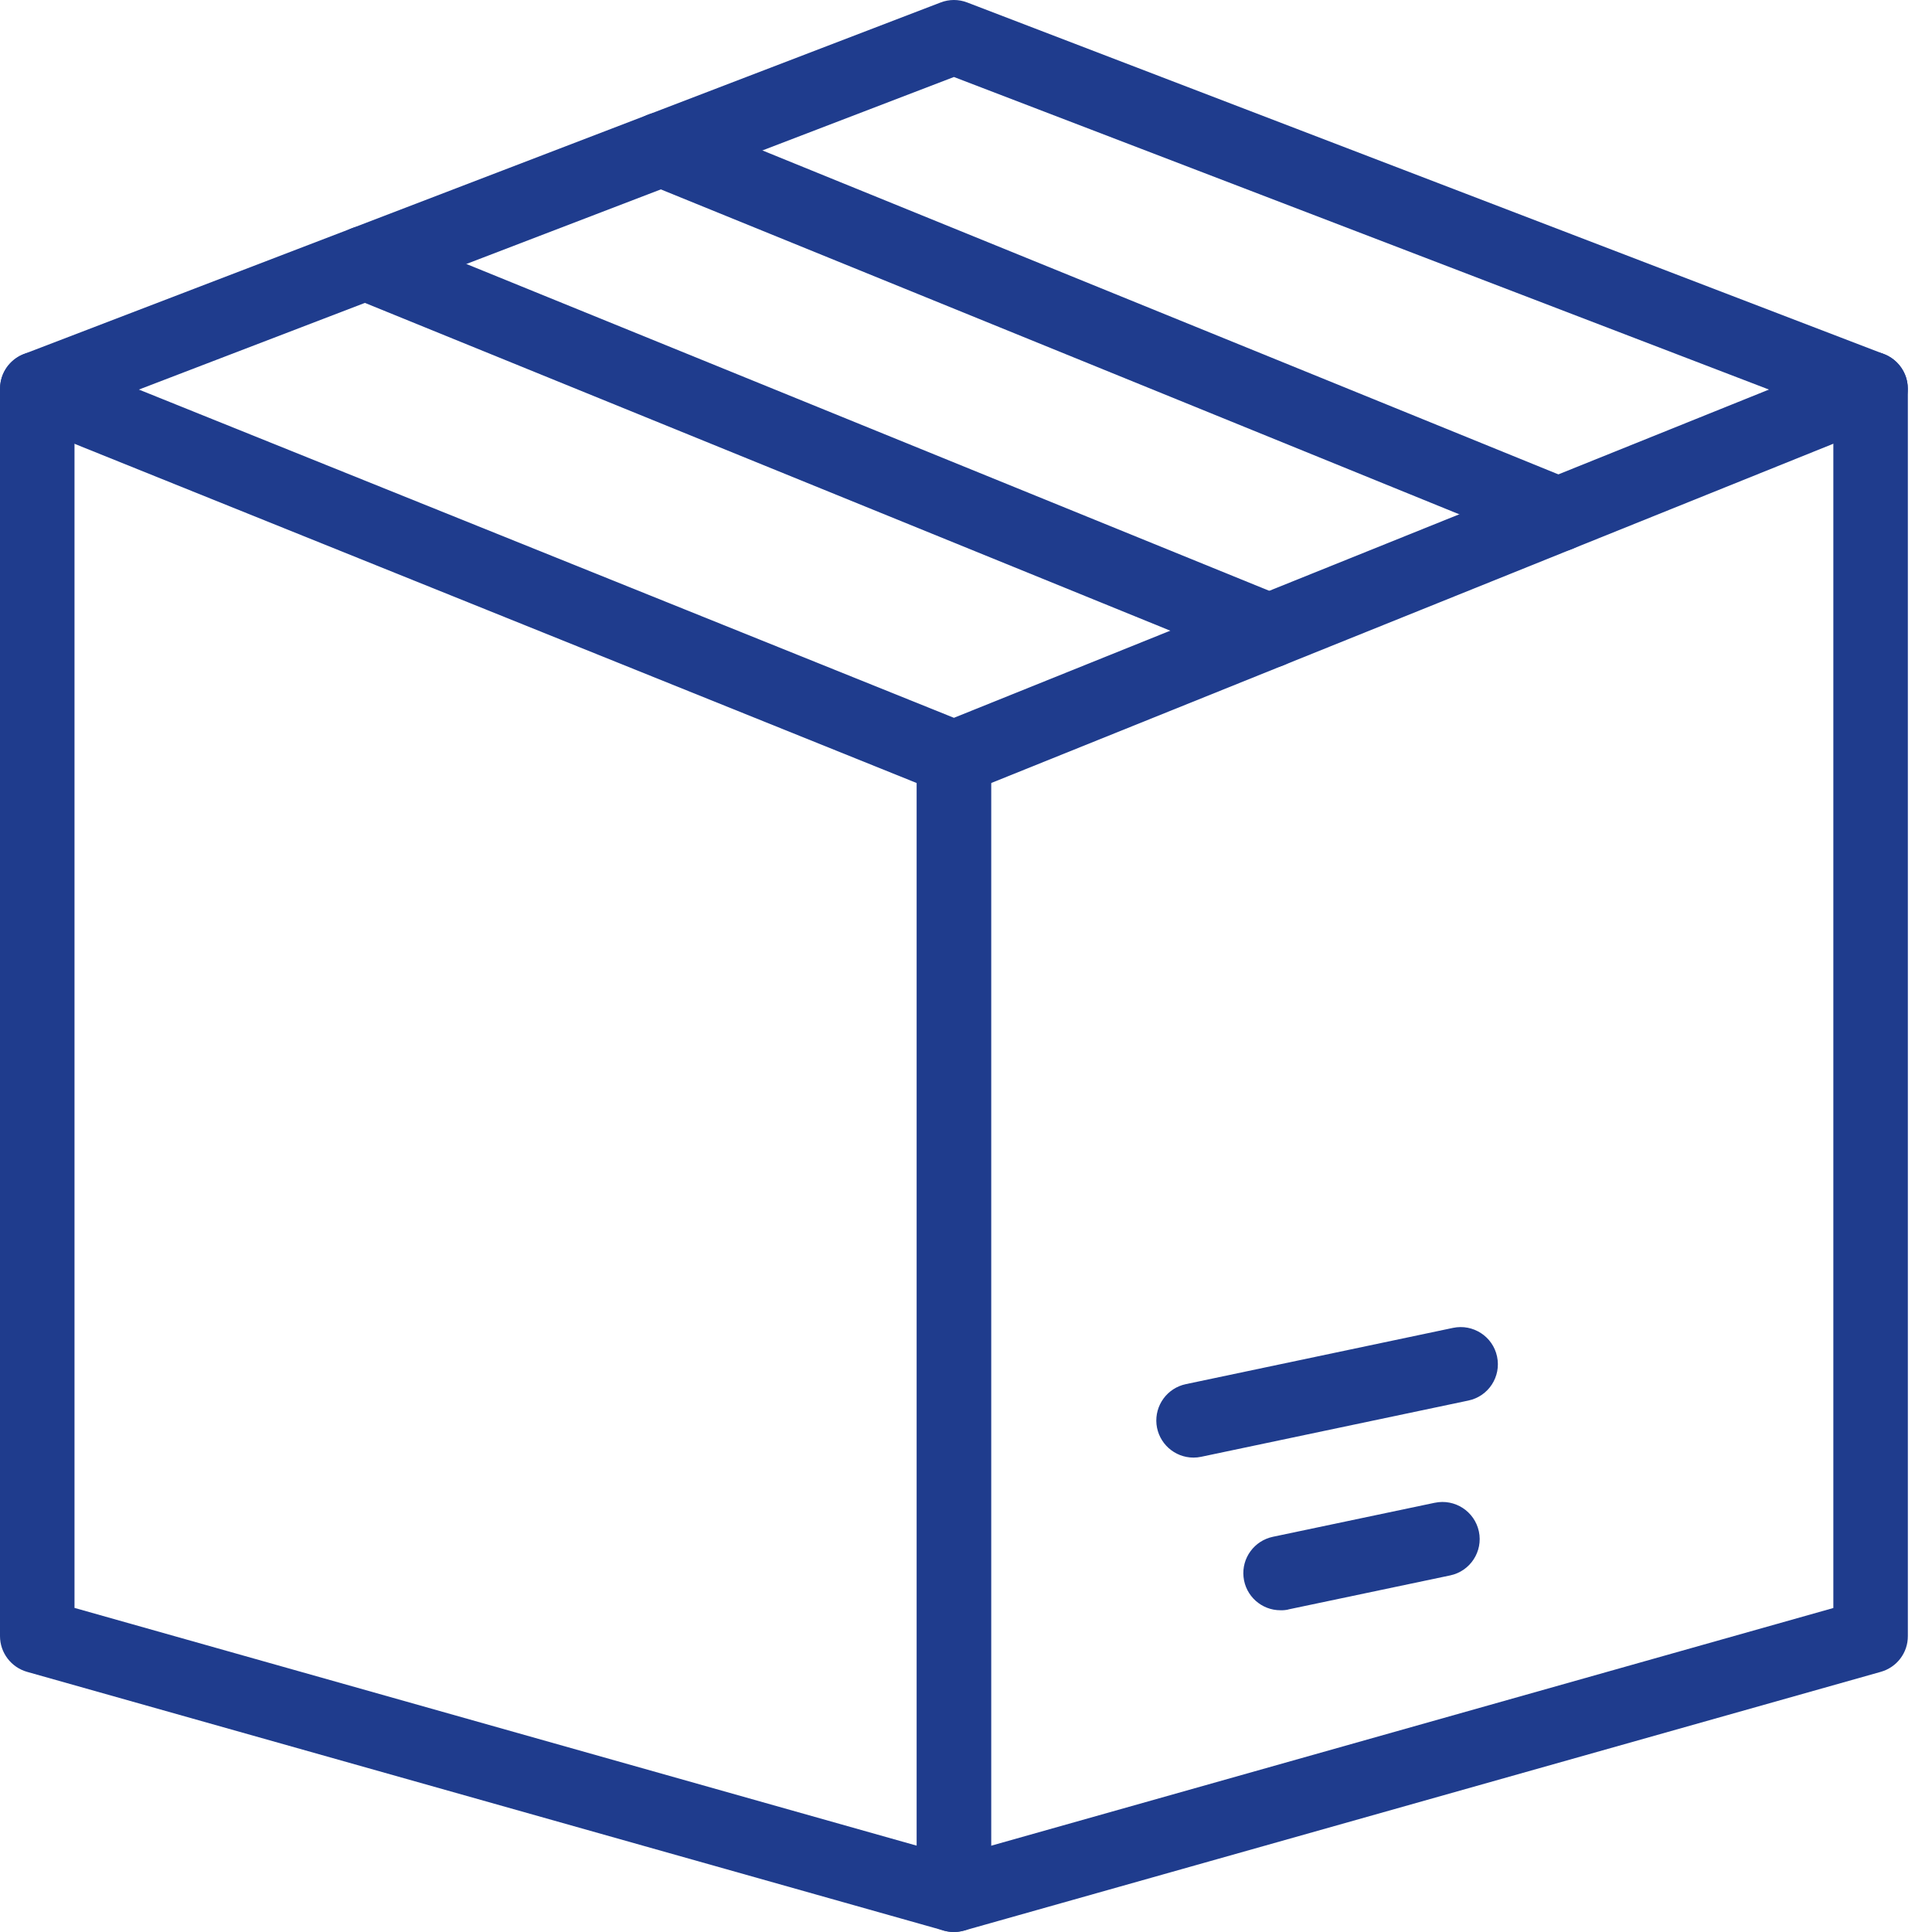
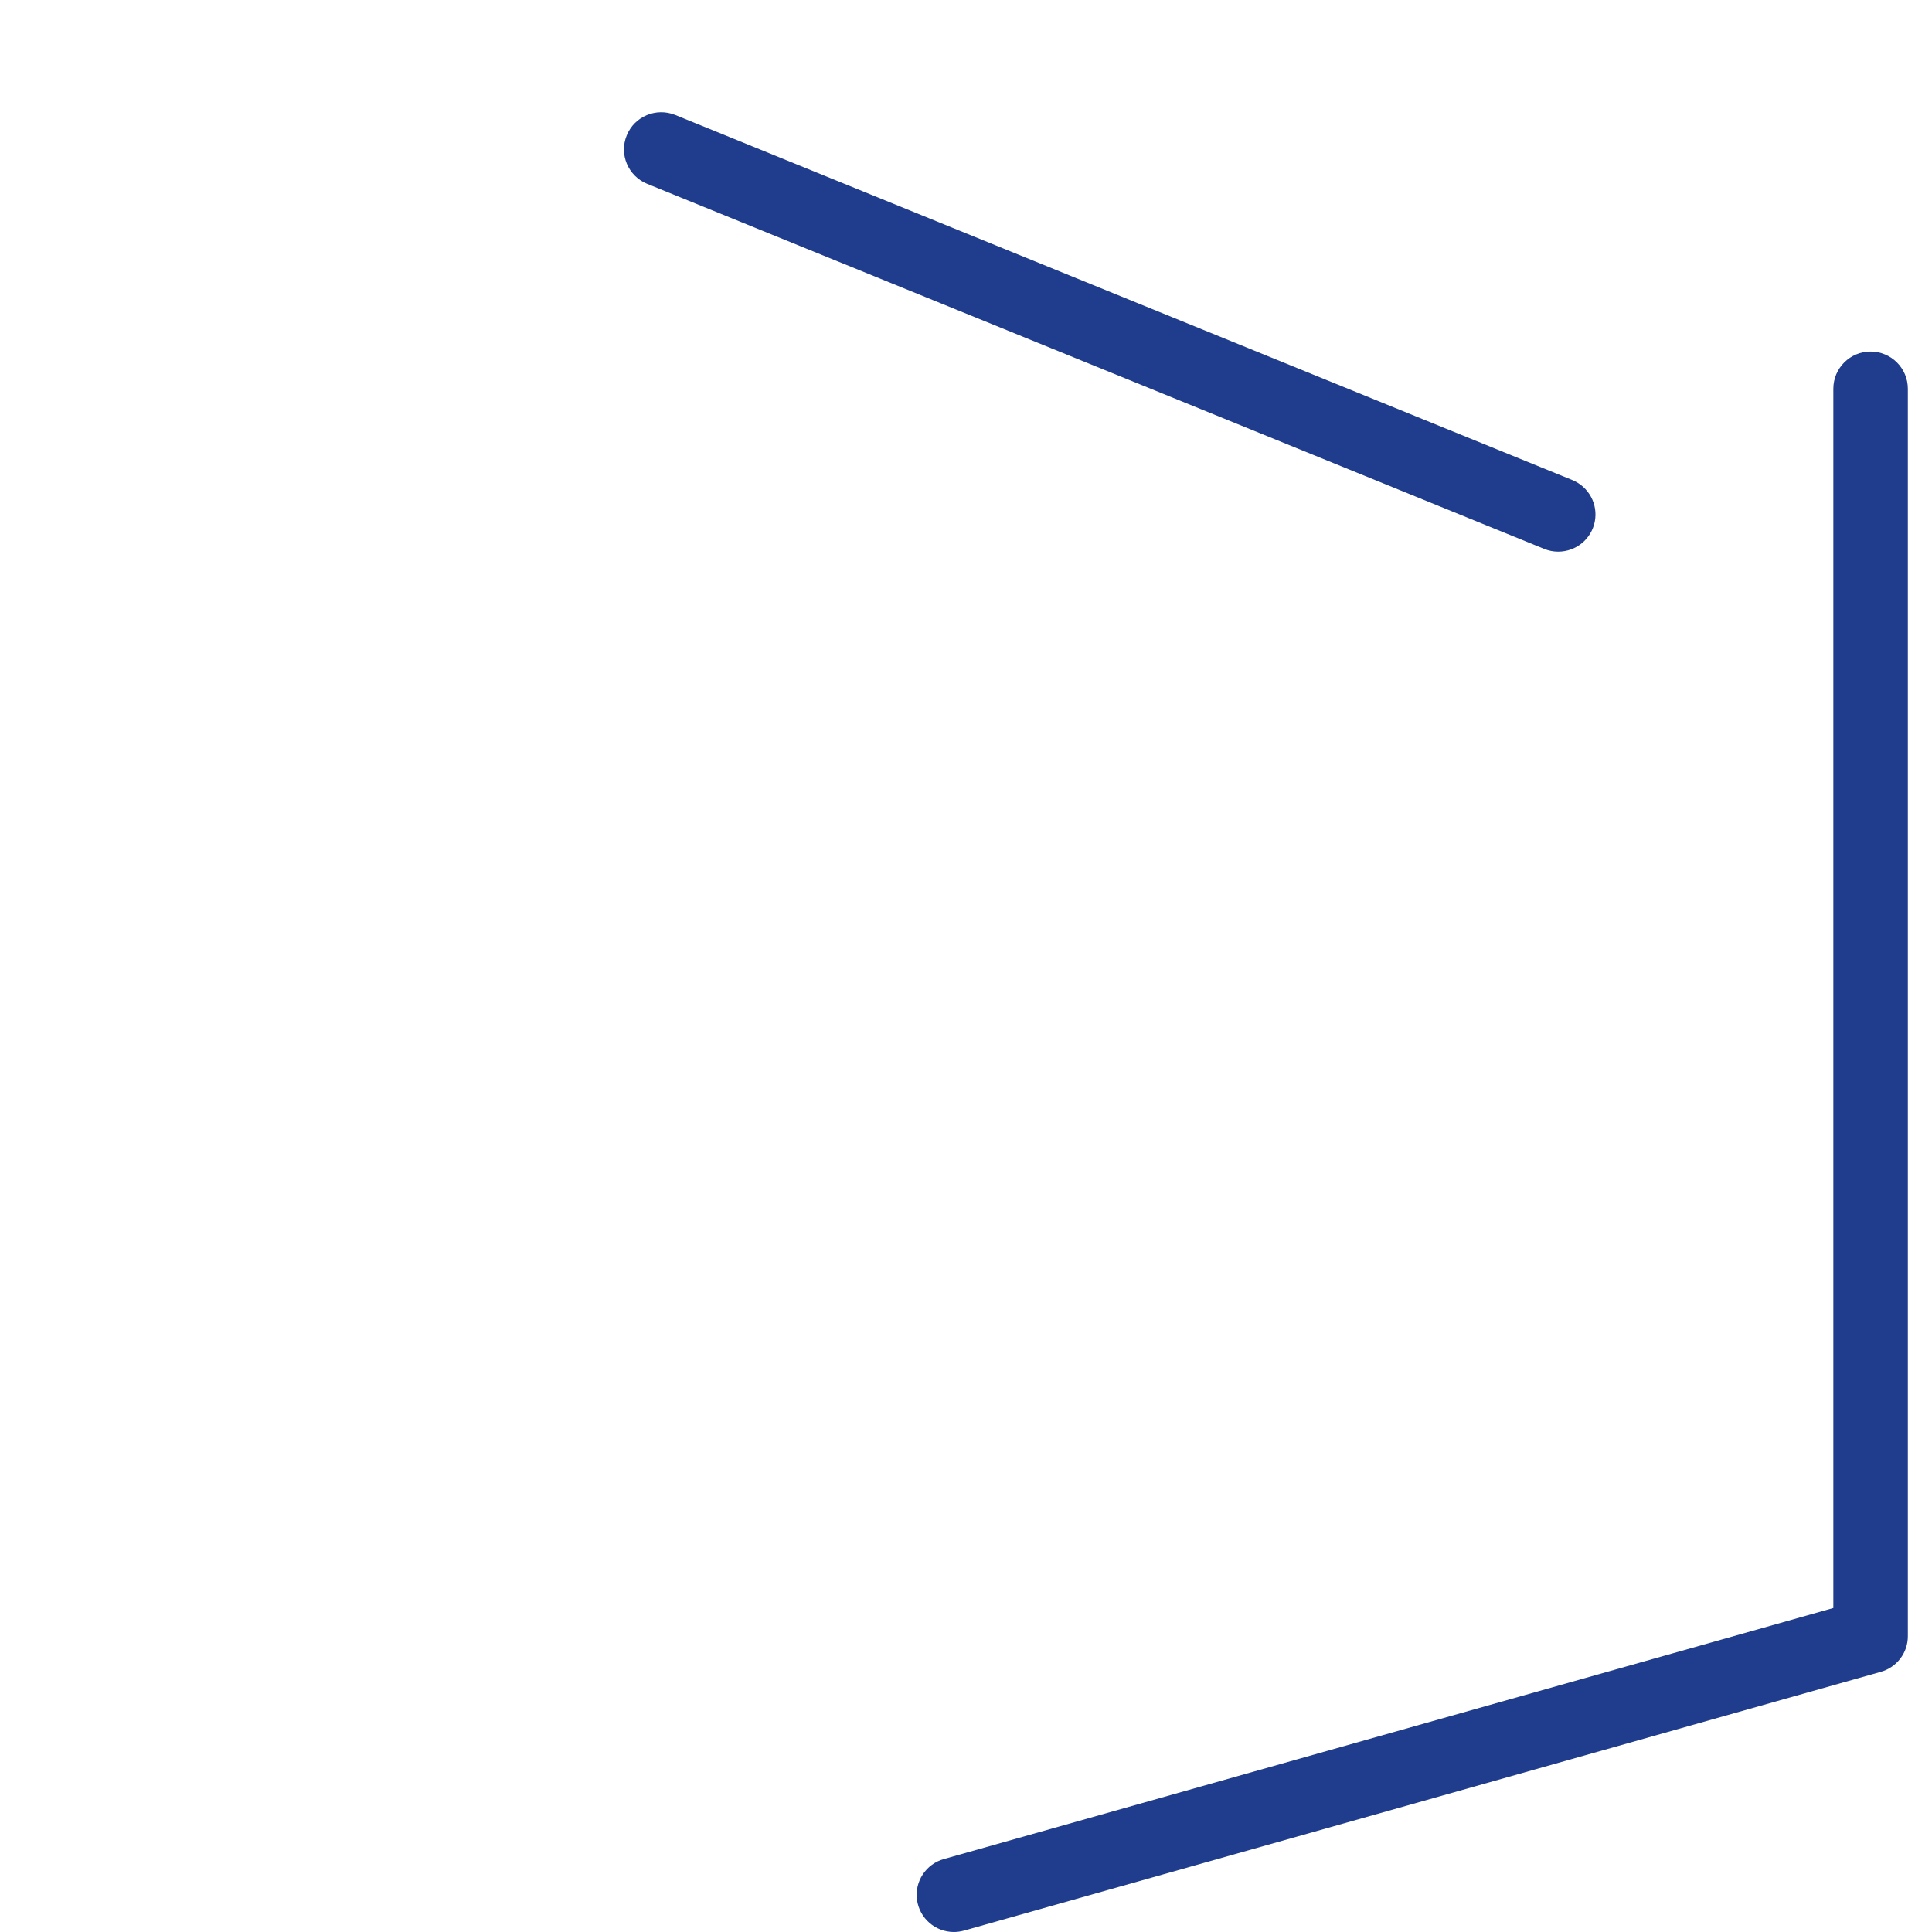
<svg xmlns="http://www.w3.org/2000/svg" width="80" height="80" viewBox="0 0 80 80" fill="none">
-   <path d="M39.5 32.923C39.3 32.923 39.104 32.882 38.92 32.811L0.968 17.524V17.521C0.381 17.284 -0.004 16.713 0.004 16.082C0.008 15.451 0.399 14.884 0.991 14.659L38.946 0.104C39.304 -0.035 39.696 -0.035 40.054 0.104L78.005 14.659C78.597 14.888 78.992 15.451 78.996 16.082C79 16.713 78.619 17.284 78.032 17.521L40.08 32.811C39.895 32.882 39.7 32.923 39.5 32.923ZM5.751 16.131L39.5 29.723L73.249 16.131L39.5 3.188L5.751 16.131Z" fill="#1F3C8D" />
-   <path d="M52.555 27.665C52.359 27.661 52.159 27.623 51.979 27.548L14.539 12.31C13.752 11.991 13.371 11.093 13.695 10.305C14.015 9.52 14.915 9.14 15.706 9.463L53.139 24.701C53.824 24.976 54.212 25.701 54.073 26.422C53.929 27.143 53.293 27.665 52.555 27.665Z" fill="#1F3C8D" />
  <path d="M64.521 22.842C64.325 22.842 64.126 22.804 63.945 22.729L26.795 7.611C26.008 7.288 25.628 6.391 25.952 5.606C26.272 4.817 27.172 4.441 27.963 4.761L65.106 19.878C65.791 20.16 66.179 20.881 66.036 21.602C65.893 22.324 65.259 22.842 64.521 22.842Z" fill="#1F3C8D" />
-   <path d="M39.5 80C39.357 80 39.217 79.978 39.078 79.94L1.122 69.228C0.46 69.04 0 68.435 0 67.748V16.096C0 15.247 0.693 14.556 1.544 14.556C2.396 14.556 3.085 15.247 3.085 16.096V66.58L37.956 76.424V31.382C37.956 30.534 38.649 29.842 39.5 29.842C40.352 29.842 41.045 30.534 41.045 31.382V78.459C41.045 78.868 40.879 79.259 40.593 79.548C40.303 79.834 39.911 79.999 39.5 79.999L39.5 80Z" fill="#1F3C8D" />
  <path d="M39.5 80C38.728 80 38.076 79.433 37.971 78.67C37.865 77.912 38.34 77.187 39.082 76.98L75.915 66.584V16.097C75.915 15.248 76.604 14.557 77.456 14.557C78.311 14.557 79 15.248 79 16.097V67.745C79.004 68.436 78.544 69.041 77.877 69.228L39.922 79.941C39.782 79.978 39.643 80 39.5 80Z" fill="#1F3C8D" />
-   <path d="M49.421 60.356C48.63 60.356 47.971 59.759 47.888 58.978C47.809 58.193 48.333 57.475 49.105 57.314L60.164 54.985C60.996 54.809 61.817 55.342 61.99 56.172C62.167 57.002 61.636 57.821 60.8 57.994L49.741 60.322C49.636 60.345 49.526 60.356 49.421 60.356Z" fill="#1F3C8D" />
-   <path d="M53.025 66.677C52.238 66.681 51.572 66.084 51.492 65.299C51.41 64.514 51.937 63.797 52.709 63.635L59.406 62.227H59.41C60.242 62.05 61.059 62.583 61.237 63.413C61.414 64.243 60.879 65.062 60.046 65.235L53.349 66.643L53.346 66.647C53.24 66.67 53.135 66.681 53.025 66.677Z" fill="#1F3C8D" />
</svg>